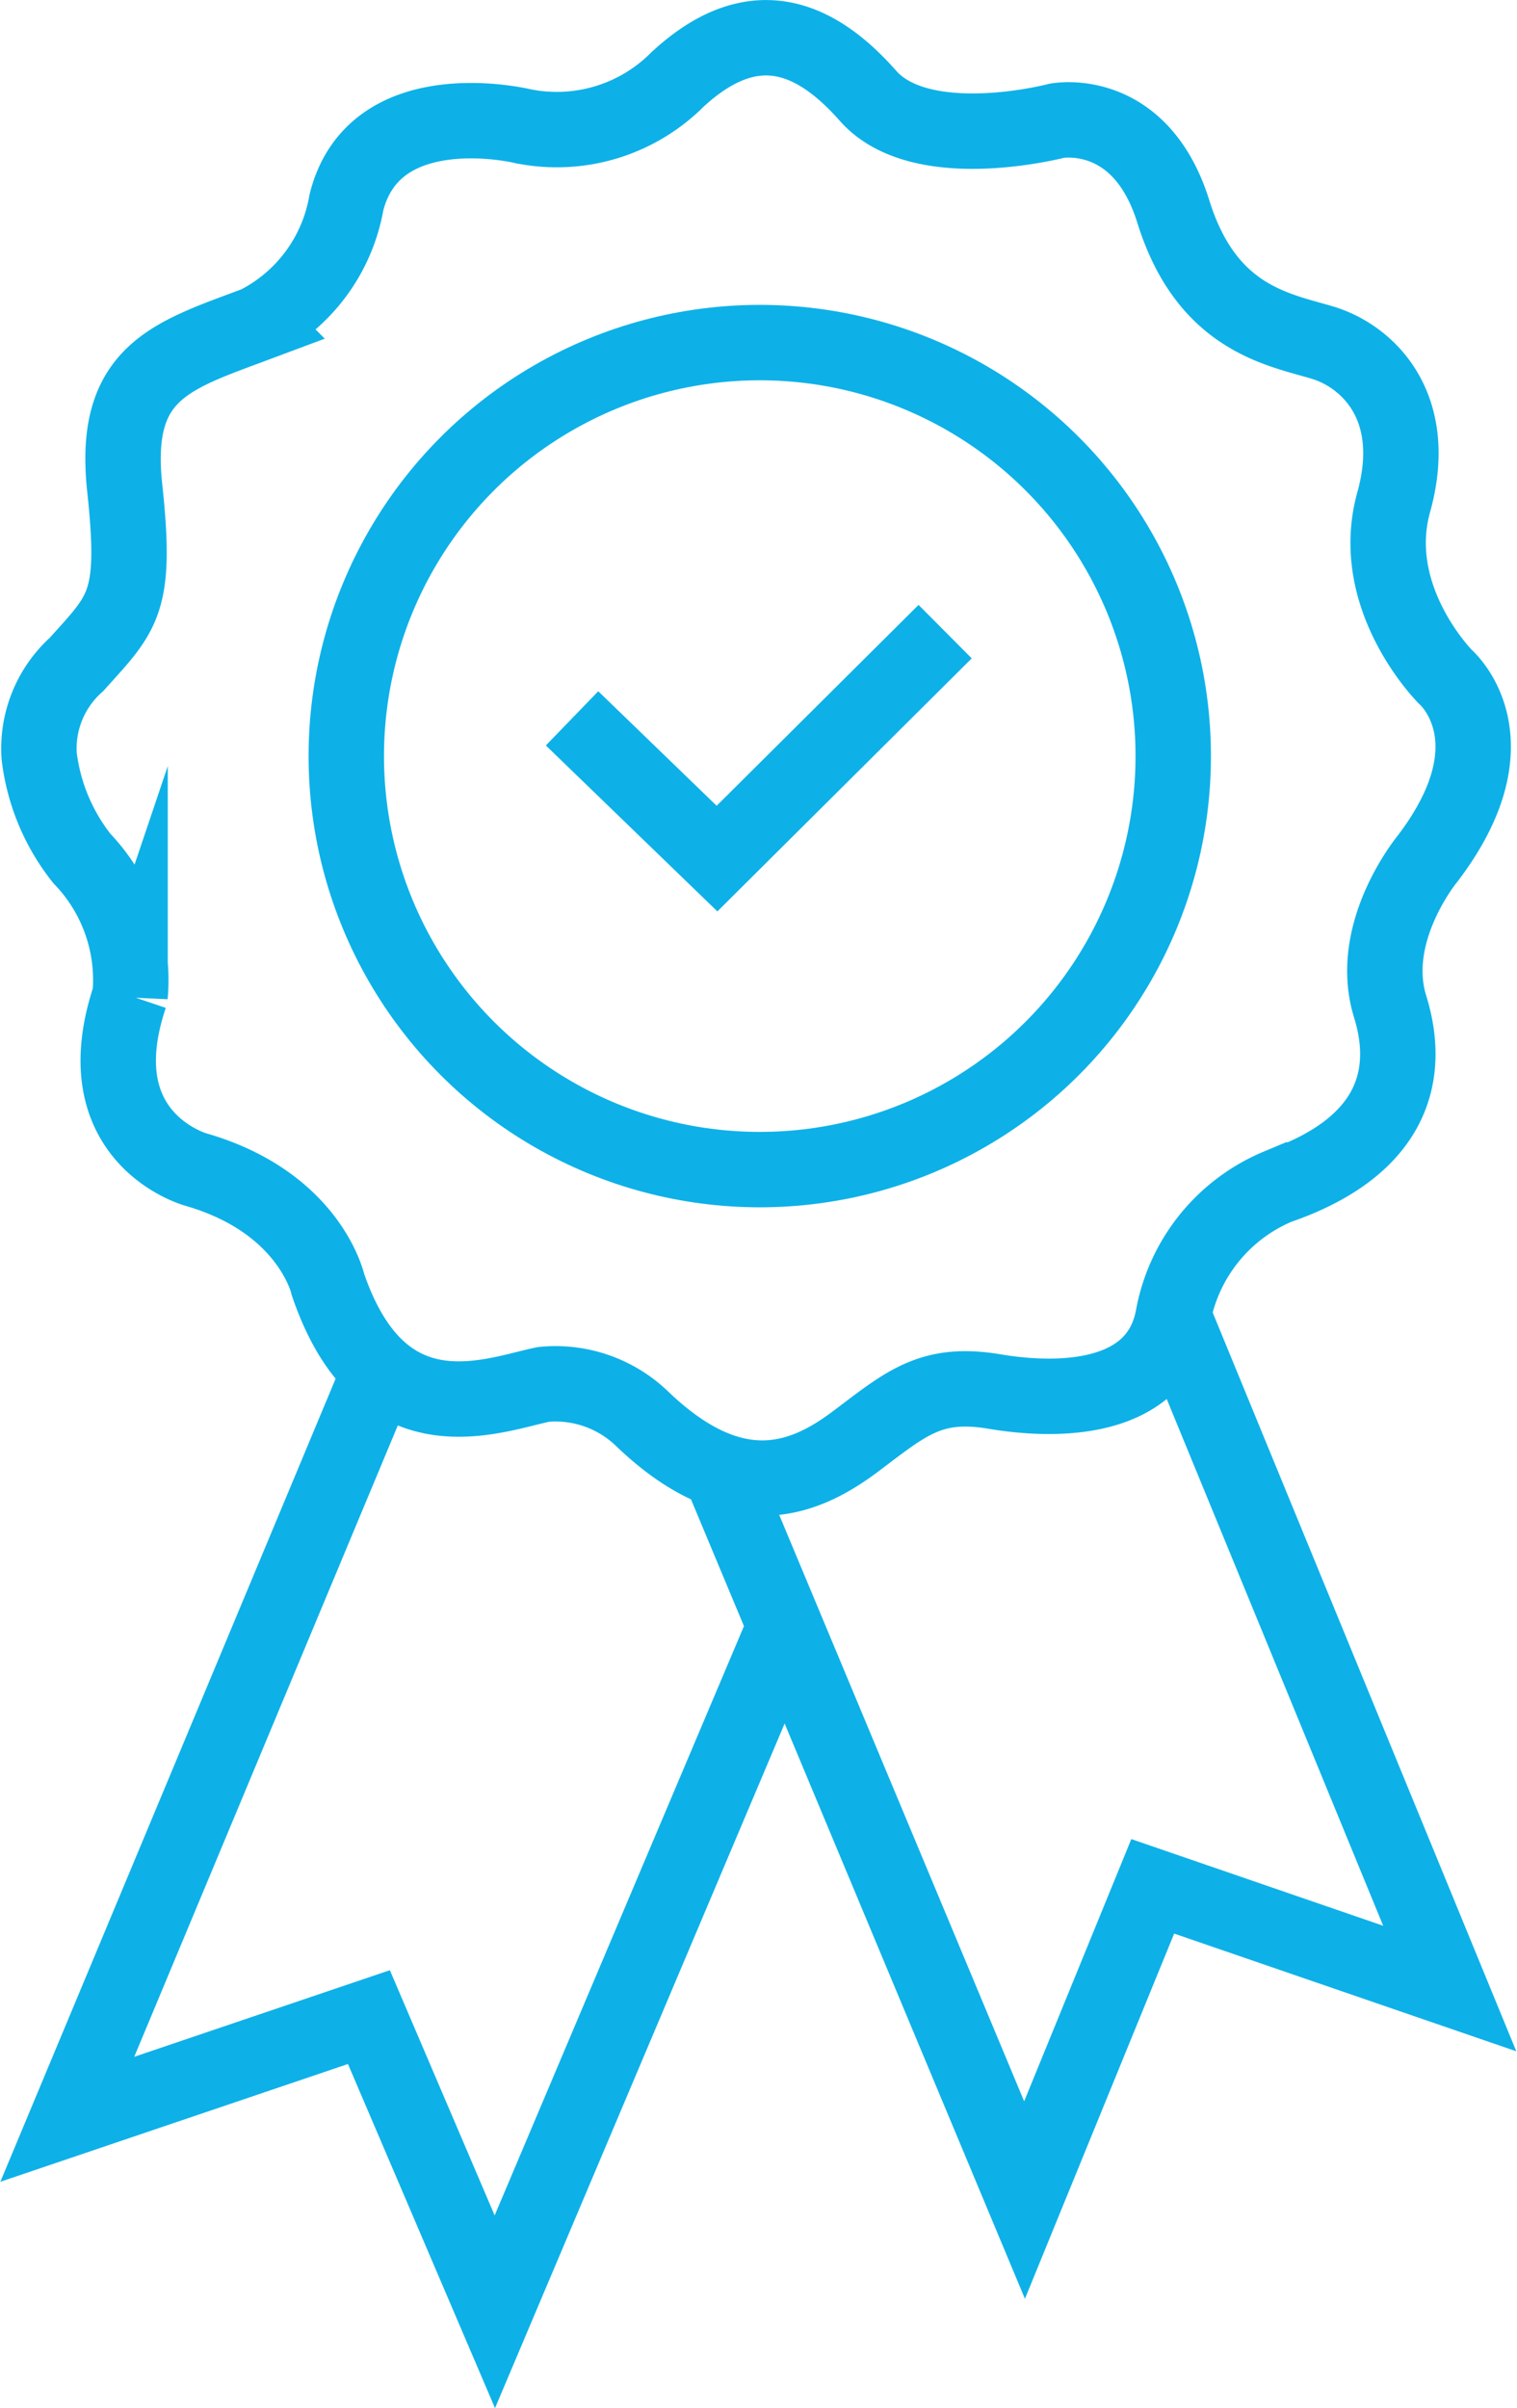
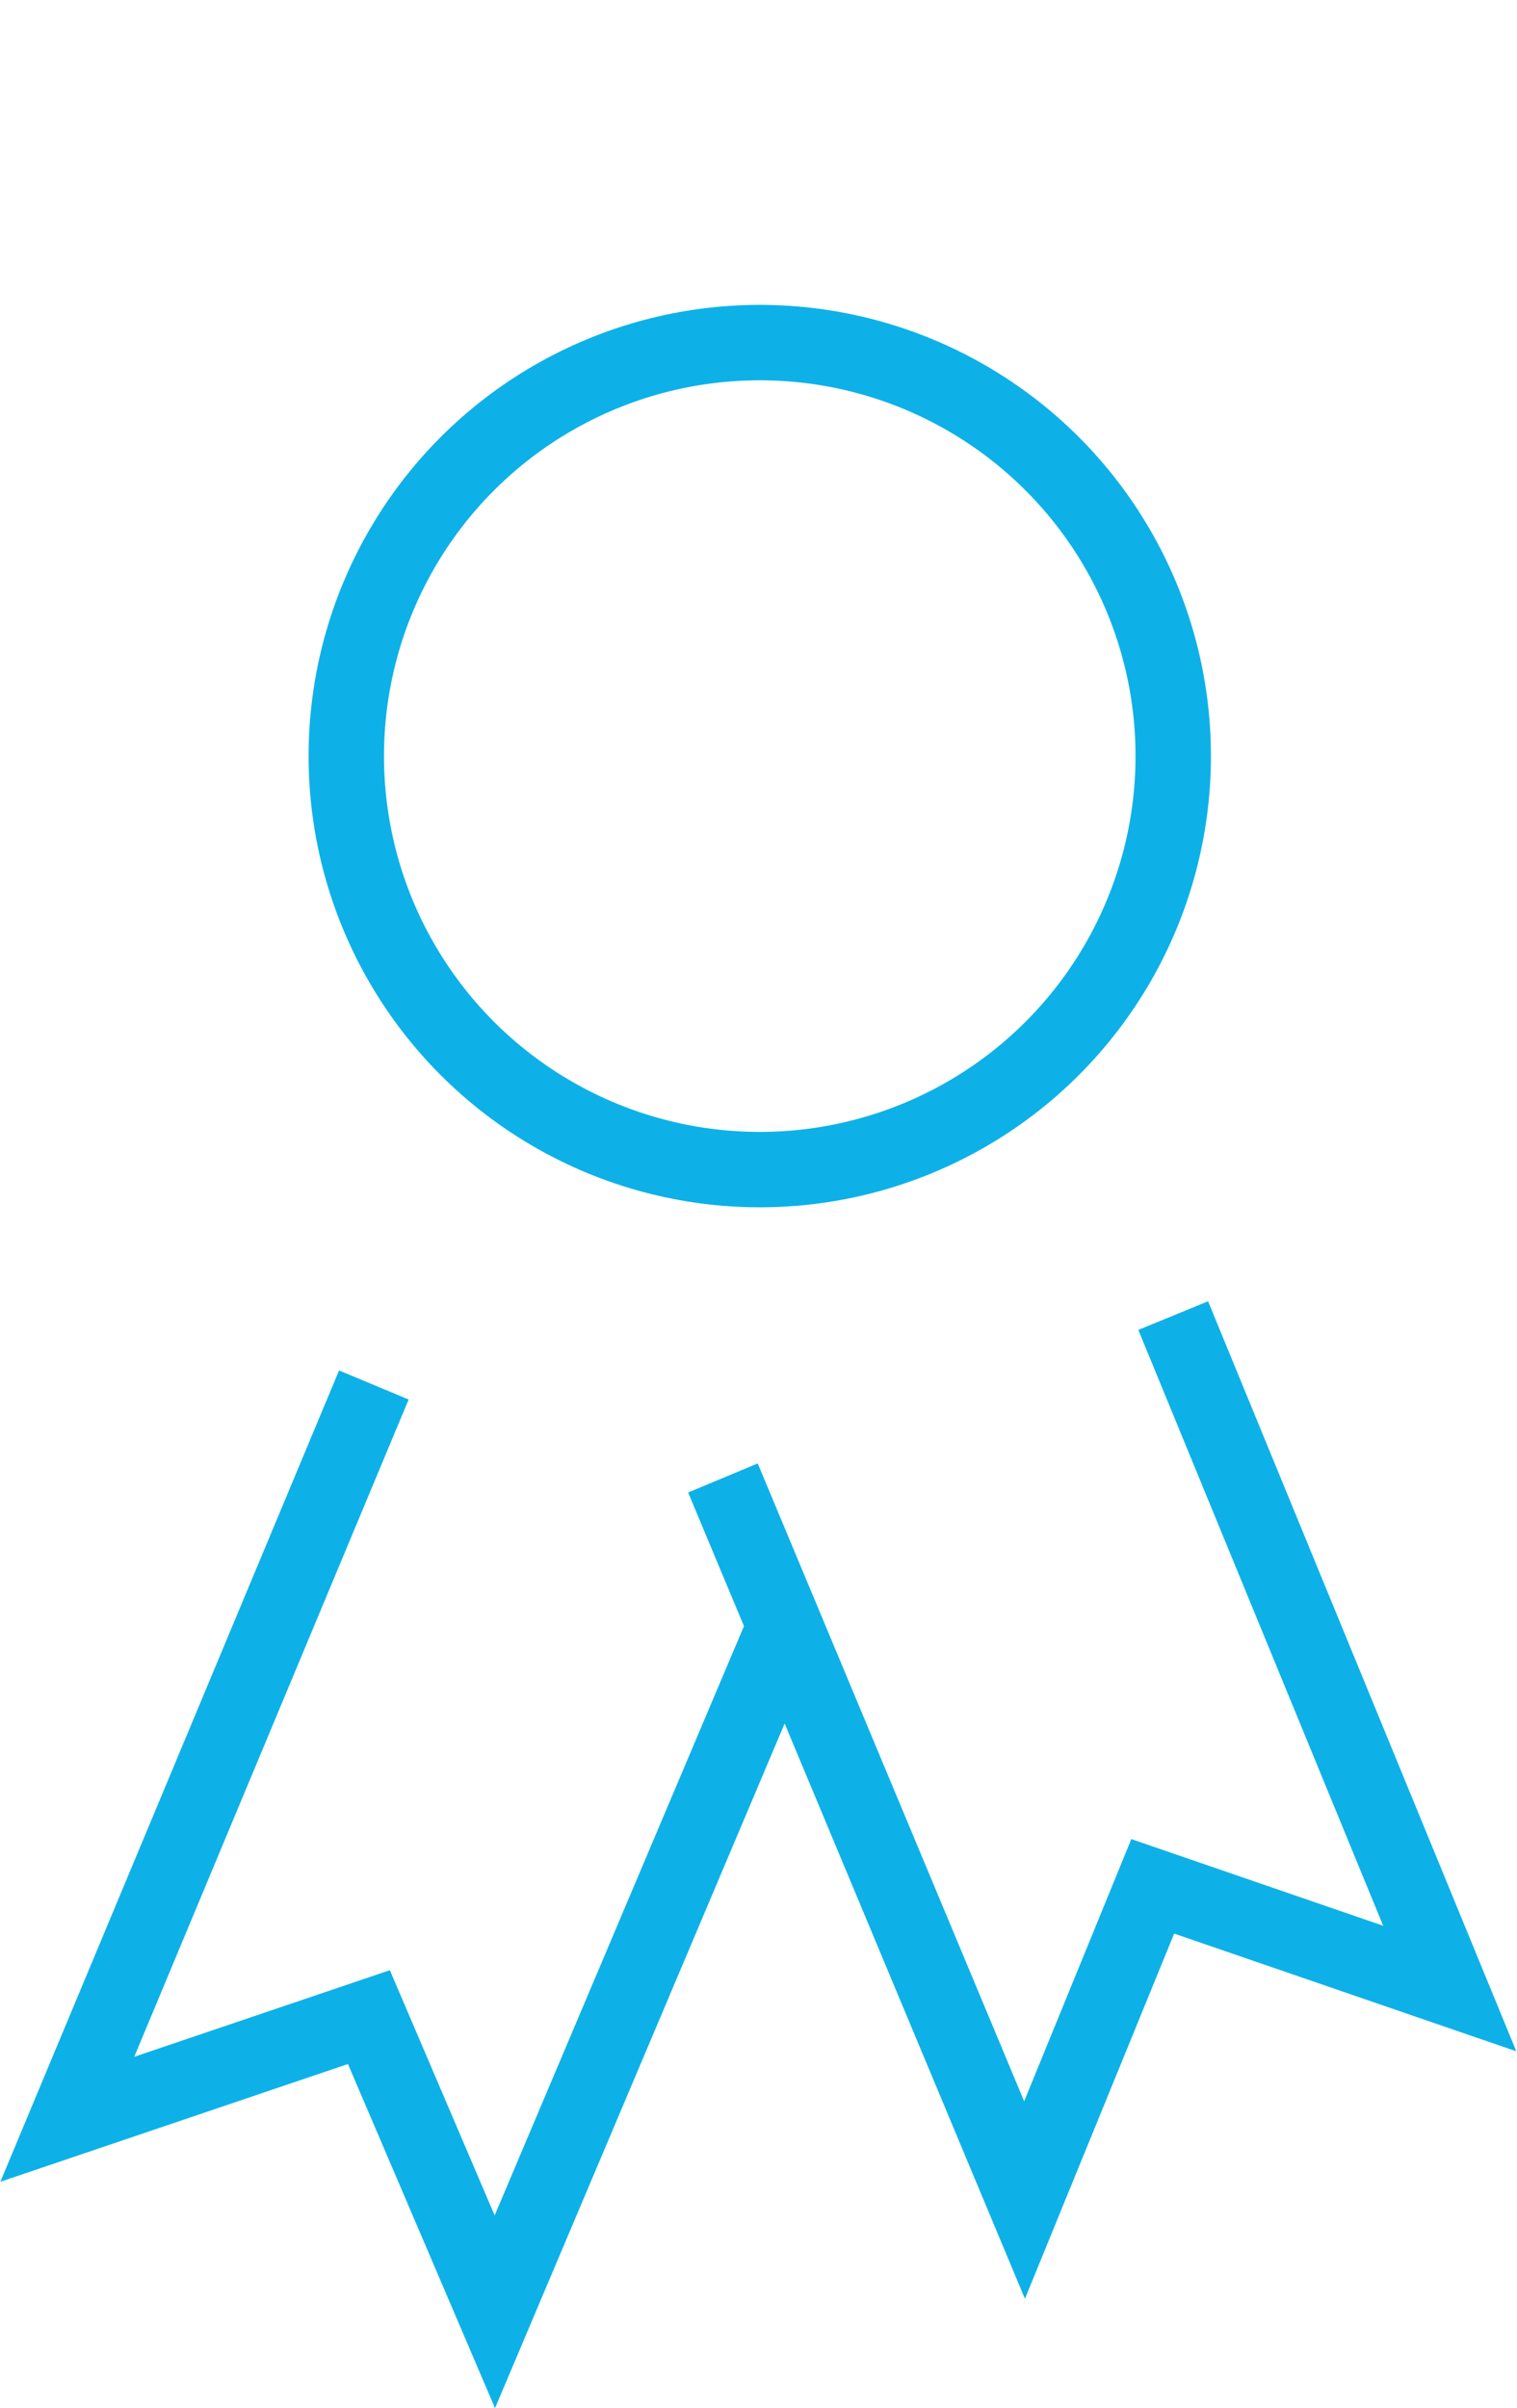
<svg xmlns="http://www.w3.org/2000/svg" width="40.237" height="63.868" viewBox="0 0 40.237 63.868">
  <g id="Group_102" data-name="Group 102" transform="translate(-51.409 -36.713)">
    <circle id="Ellipse_21" data-name="Ellipse 21" cx="10.967" cy="10.967" r="10.967" transform="translate(60.594 45.799)" fill="none" stroke="#0db1e8" stroke-miterlimit="10" stroke-width="2" />
-     <path id="Path_140" data-name="Path 140" d="M90.571,82.464l3.845,3.719,6.051-6.019" transform="translate(-23.989 -26.699)" fill="none" stroke="#0db1e8" stroke-miterlimit="10" stroke-width="2" />
-     <path id="Path_141" data-name="Path 141" d="M52.448,56.766a2.993,2.993,0,0,1,.993-2.434c1.229-1.371,1.607-1.607,1.276-4.68s1.229-3.5,3.5-4.349a4.461,4.461,0,0,0,2.379-3.214c.741-2.978,4.664-2.033,4.664-2.033a4.519,4.519,0,0,0,4.113-1.229c1.985-1.843,3.64-1.182,5.058.426s5.011.662,5.011.662,2.206-.425,3.089,2.411,2.773,3.12,3.955,3.474,2.6,1.678,1.89,4.231,1.371,4.633,1.371,4.633,1.938,1.655-.473,4.822c0,0-1.607,1.938-.993,3.923s-.095,3.782-2.978,4.774a4.658,4.658,0,0,0-2.773,3.423c-.4,2.276-3.041,2.3-4.743,2.013s-2.364.331-3.687,1.324-3.167,1.8-5.672-.614a3.311,3.311,0,0,0-2.6-.9c-1.371.284-4.3,1.513-5.72-2.647,0,0-.473-2.174-3.5-3.049,0,0-3.025-.827-1.749-4.609a4.653,4.653,0,0,0-1.276-3.64A5.406,5.406,0,0,1,52.448,56.766Z" fill="none" stroke="#0db1e8" stroke-miterlimit="10" stroke-width="2" />
    <path id="Path_142" data-name="Path 142" d="M73.446,140.566,65.82,158.591l-3.34-7.815-8,2.71,8.131-19.475" transform="translate(-1.286 -60.566)" fill="none" stroke="#0db1e8" stroke-miterlimit="10" stroke-width="2" />
    <path id="Path_143" data-name="Path 143" d="M101.357,133.359l8,19.151,3.4-8.32,7.878,2.71L113.3,129.053" transform="translate(-30.773 -57.448)" fill="none" stroke="#0db1e8" stroke-miterlimit="10" stroke-width="2" />
  </g>
</svg>